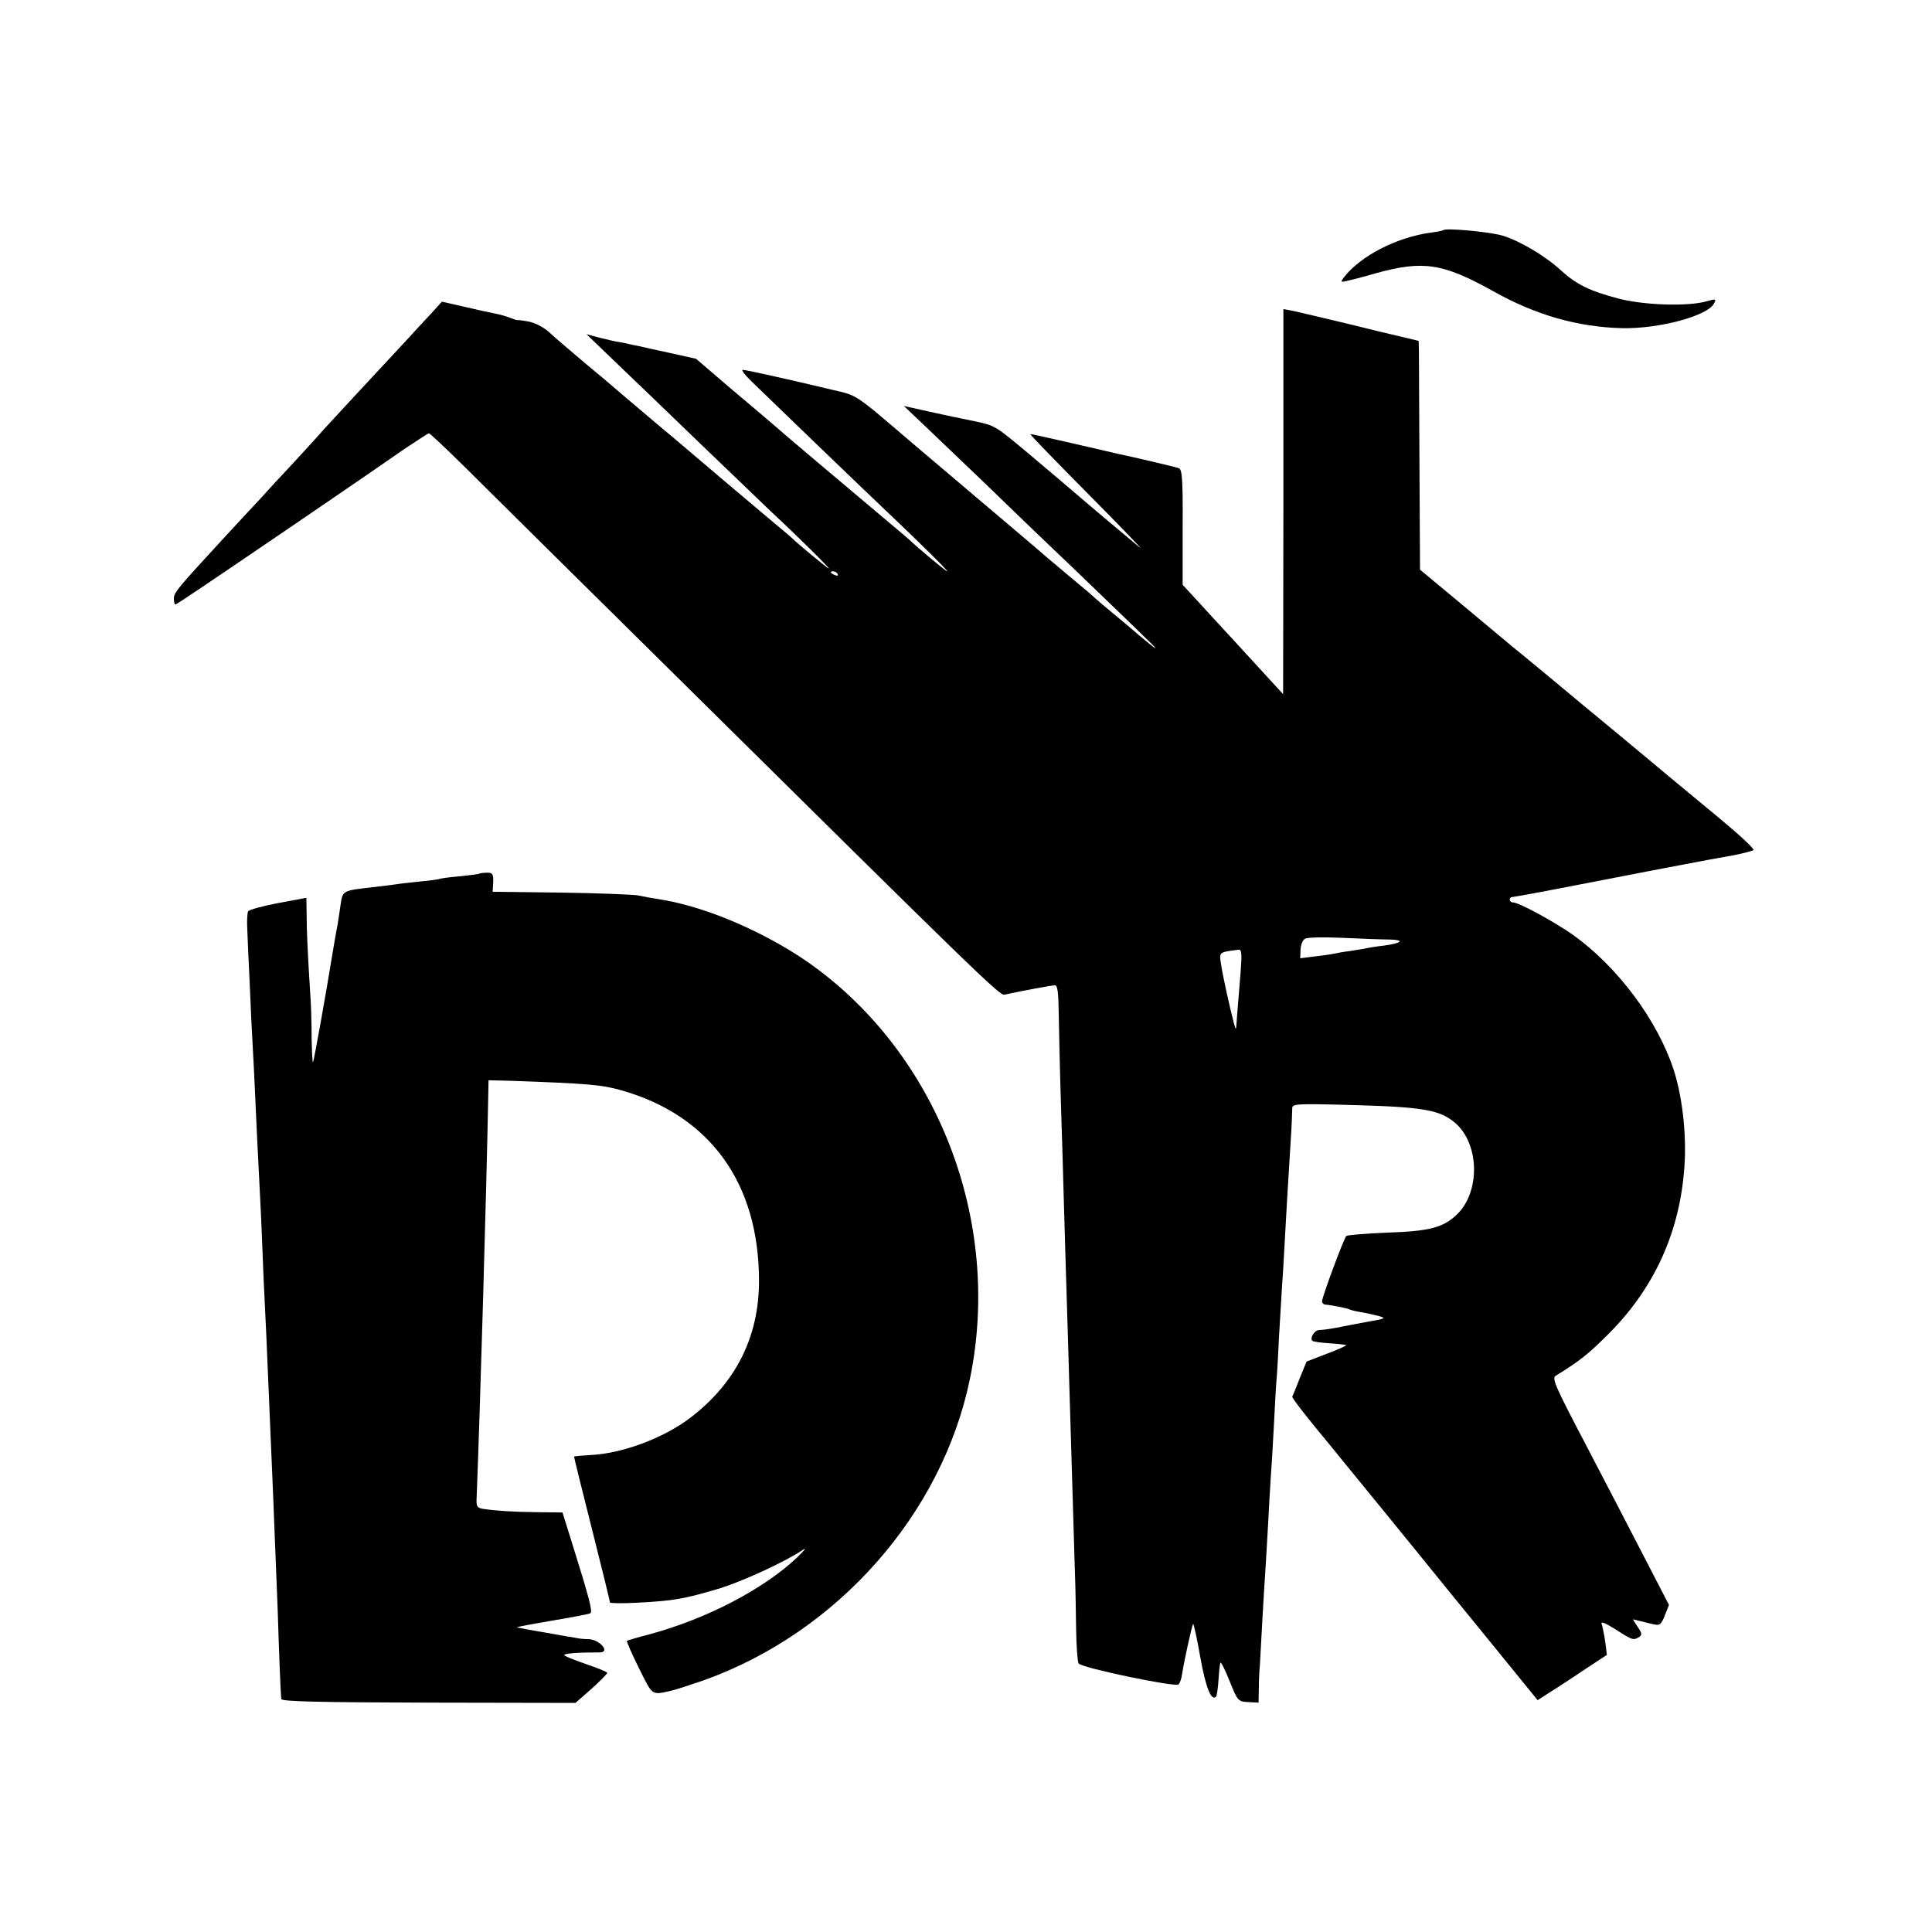
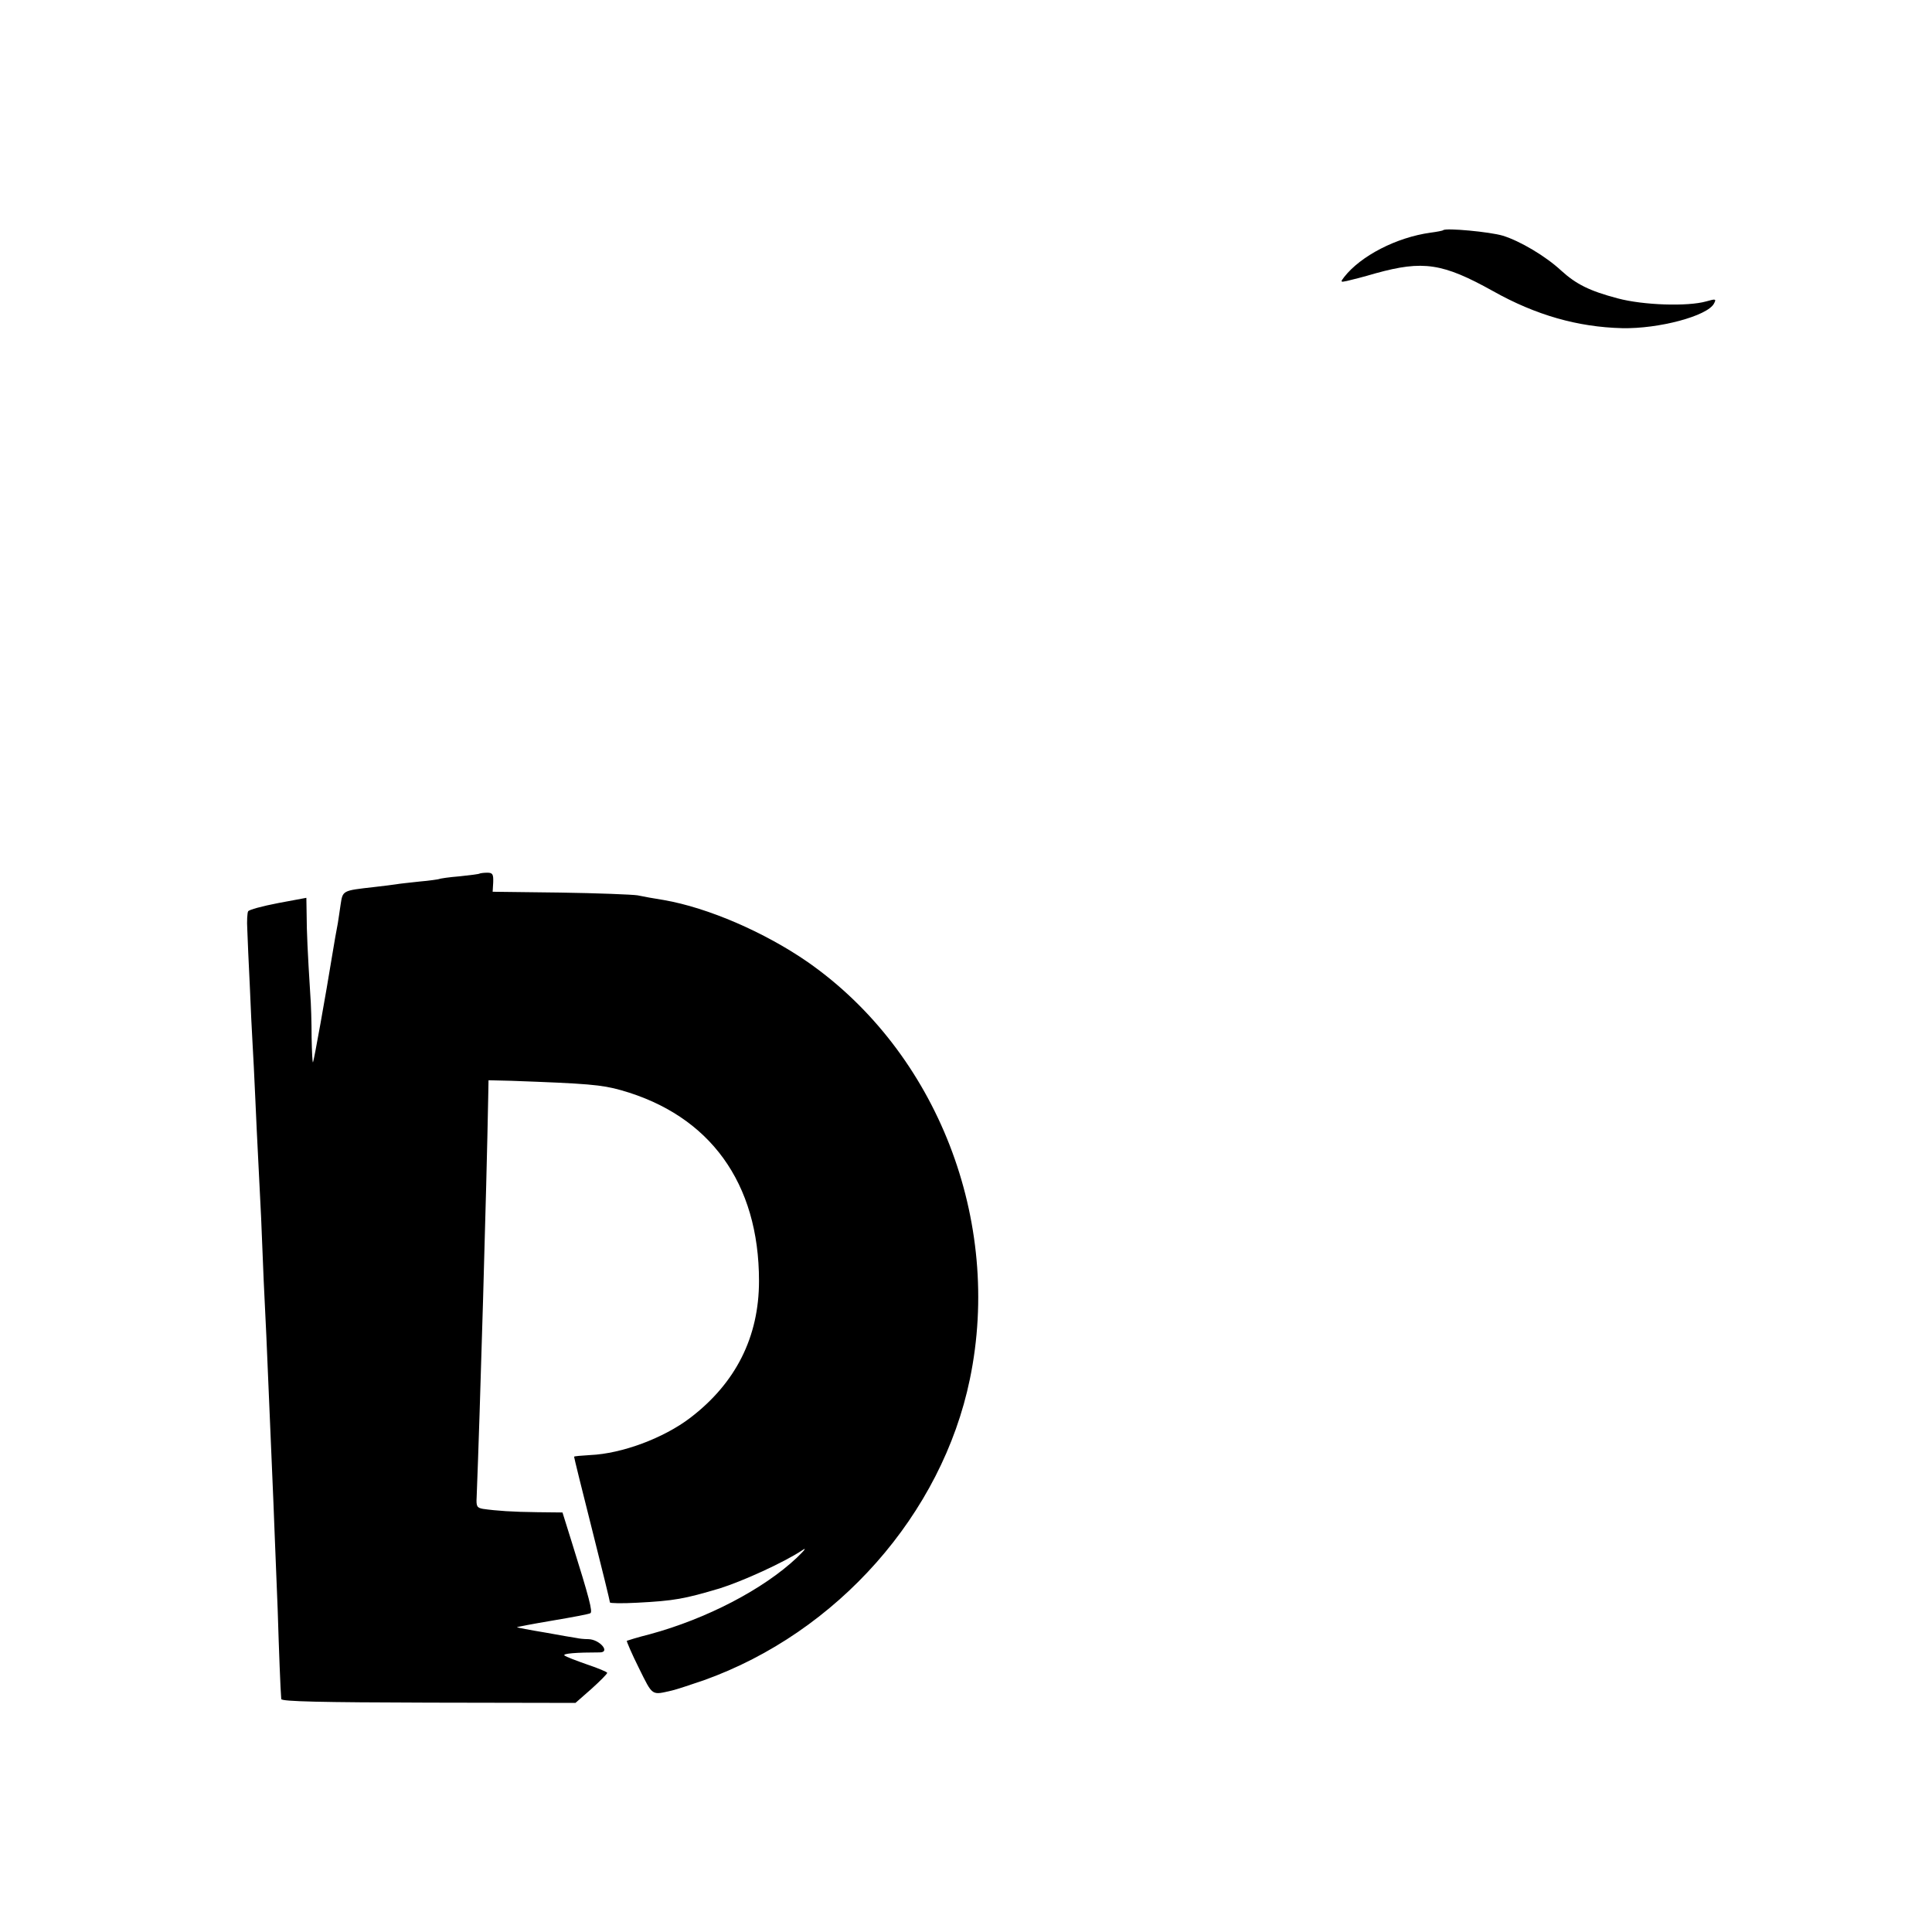
<svg xmlns="http://www.w3.org/2000/svg" version="1.0" width="700pt" height="700pt" viewBox="0 0 700 700" preserveAspectRatio="xMidYMid meet">
  <g transform="translate(0,700) scale(0.1,-0.1)" fill="#000000" stroke="none">
    <path d="M5229 6166 c-2 -2 -23 -6 -46 -9 -123 -17 -253 -84 -313 -161 -14 -18 -13 -19 10 -14 14 3 61 15 105 28 171 47 242 37 425 -65 155 -87 307 -130 467 -134 133 -3 309 44 333 89 9 17 7 18 -28 8 -67 -19 -228 -14 -321 11 -102 27 -150 51 -205 101 -56 52 -149 107 -211 126 -46 14 -207 29 -216 20z" />
-     <path d="M1564 5866 c-21 -22 -65 -70 -98 -106 -109 -117 -276 -297 -294 -317 -9 -11 -58 -65 -108 -119 -51 -54 -104 -112 -119 -129 -15 -16 -74 -79 -130 -140 -175 -190 -185 -202 -185 -224 0 -11 2 -21 6 -21 4 0 121 79 409 275 50 34 142 97 205 140 63 43 156 107 206 142 51 34 95 63 98 63 4 0 62 -55 130 -122 68 -68 408 -404 756 -748 1094 -1082 1182 -1168 1199 -1164 62 14 172 34 183 34 10 0 13 -26 14 -103 1 -56 4 -203 8 -327 4 -124 9 -290 11 -370 2 -80 7 -230 10 -335 3 -104 8 -255 10 -335 4 -141 15 -497 20 -670 2 -47 3 -134 4 -195 1 -60 5 -116 9 -122 10 -16 352 -87 362 -76 5 4 11 22 13 38 8 51 36 178 40 181 2 2 14 -52 26 -121 20 -111 40 -160 57 -142 3 3 7 31 9 62 2 31 5 59 7 61 3 2 18 -29 34 -69 28 -70 30 -72 67 -74 l37 -2 1 52 c0 29 2 68 4 87 1 19 5 94 9 165 4 72 9 153 11 180 2 28 6 104 10 170 3 66 8 138 9 160 2 22 7 103 11 180 4 77 8 156 10 175 2 19 6 89 9 155 4 66 9 149 11 185 3 36 7 110 10 165 6 110 11 195 21 355 4 58 6 113 6 123 -1 18 10 19 226 13 252 -7 311 -18 366 -66 87 -77 89 -249 5 -330 -50 -48 -100 -61 -252 -66 -78 -3 -145 -9 -149 -12 -9 -9 -88 -221 -88 -237 0 -6 6 -12 13 -12 18 -1 79 -13 86 -17 3 -2 22 -7 41 -10 19 -3 49 -10 65 -14 28 -8 25 -10 -35 -20 -36 -7 -78 -15 -95 -18 -37 -8 -65 -12 -86 -13 -17 -1 -34 -29 -24 -39 2 -3 30 -7 62 -9 32 -2 59 -5 60 -7 2 -2 -30 -16 -70 -31 l-73 -28 -25 -61 c-13 -34 -25 -63 -27 -66 -2 -5 57 -80 136 -175 9 -11 55 -68 102 -125 47 -58 93 -114 102 -125 9 -11 62 -76 118 -145 56 -69 175 -216 266 -327 l165 -203 53 34 c29 18 85 55 125 82 l73 48 -6 48 c-4 27 -10 56 -13 64 -4 11 13 4 51 -20 61 -39 64 -40 85 -27 11 7 10 14 -5 36 l-18 28 29 -7 c17 -4 39 -10 51 -12 17 -4 24 2 36 33 l15 38 -90 174 c-49 95 -145 280 -213 410 -107 204 -122 237 -108 246 91 56 120 80 194 154 175 176 268 394 275 648 2 106 -13 220 -41 307 -59 180 -203 373 -365 489 -67 47 -195 117 -216 117 -7 0 -13 5 -13 10 0 6 4 10 10 10 5 0 114 20 242 45 128 25 242 47 253 49 11 2 58 11 105 20 106 20 120 23 200 37 36 7 69 16 73 19 5 4 -54 58 -130 121 -76 63 -149 123 -163 135 -14 12 -95 79 -180 150 -85 70 -207 171 -270 224 -63 52 -122 101 -130 107 -8 7 -87 72 -175 146 l-160 133 -2 379 c-1 209 -2 396 -2 415 l-1 35 -143 34 c-78 19 -146 36 -152 37 -5 1 -41 10 -80 19 -38 9 -80 19 -92 21 l-23 4 0 -697 -1 -698 -46 50 c-25 28 -85 92 -132 144 -47 51 -109 118 -136 148 l-50 54 0 209 c1 180 -2 211 -15 214 -18 6 -181 44 -212 50 -13 3 -90 21 -173 40 -82 19 -150 34 -152 33 -1 -2 93 -99 210 -217 117 -118 201 -205 187 -194 -125 104 -162 136 -187 157 -31 27 -187 159 -218 185 -120 100 -119 100 -195 116 -41 8 -115 24 -165 35 l-90 20 80 -76 c44 -42 134 -128 201 -192 66 -64 214 -207 330 -317 115 -111 234 -225 264 -255 57 -54 46 -49 -25 11 -22 19 -62 53 -89 75 -27 22 -56 47 -65 55 -9 9 -56 49 -106 90 -49 41 -103 87 -120 102 -16 14 -111 94 -210 178 -99 84 -202 171 -230 195 -212 181 -196 171 -291 193 -158 38 -312 72 -323 72 -6 0 8 -19 32 -42 51 -50 428 -413 496 -477 118 -112 218 -211 213 -211 -5 0 -101 80 -138 115 -6 5 -33 29 -60 51 -183 154 -404 340 -429 363 -16 14 -87 74 -157 133 l-126 108 -94 21 c-51 11 -102 22 -113 25 -11 2 -32 6 -47 10 -15 3 -30 6 -33 6 -2 0 -28 6 -57 13 l-53 14 105 -101 c58 -55 199 -191 313 -301 115 -110 227 -218 250 -240 100 -93 215 -207 210 -207 -4 0 -117 93 -133 110 -3 3 -32 28 -65 55 -55 46 -308 260 -365 309 -14 11 -68 57 -120 101 -52 44 -97 82 -100 85 -3 3 -48 41 -100 84 -52 44 -111 94 -130 112 -21 19 -51 34 -75 39 -22 4 -40 6 -40 5 0 -1 -13 3 -28 9 -15 6 -42 13 -58 16 -17 3 -66 14 -109 24 l-79 18 -37 -41z m1471 -946 c3 -6 -1 -7 -9 -4 -18 7 -21 14 -7 14 6 0 13 -4 16 -10z m1997 -1324 c59 -1 49 -13 -17 -22 -27 -3 -59 -8 -70 -11 -11 -2 -36 -6 -55 -9 -19 -2 -46 -7 -60 -10 -14 -3 -46 -7 -72 -10 l-47 -6 1 31 c1 18 8 36 17 40 8 5 69 6 136 3 66 -3 141 -6 167 -6z m-537 -118 c-4 -46 -8 -101 -10 -123 -2 -22 -4 -51 -5 -65 -2 -24 -2 -23 -10 5 -15 58 -40 170 -46 212 -7 44 -8 43 64 52 11 1 12 -16 7 -81z" />
    <path d="M1738 3835 c-2 -2 -34 -6 -72 -10 -38 -3 -72 -8 -75 -10 -3 -1 -35 -6 -71 -9 -36 -4 -75 -8 -85 -10 -11 -2 -47 -6 -80 -10 -115 -13 -113 -12 -121 -64 -4 -26 -8 -56 -10 -67 -6 -30 -13 -72 -18 -102 -27 -166 -69 -399 -72 -402 -2 -2 -4 38 -5 90 0 52 -2 123 -5 159 -9 142 -13 228 -13 286 l-1 61 -102 -19 c-57 -11 -106 -24 -109 -30 -3 -5 -5 -35 -3 -66 1 -32 5 -122 9 -202 3 -80 8 -174 10 -210 2 -36 7 -126 10 -200 3 -74 8 -169 10 -210 2 -41 7 -140 11 -220 8 -201 11 -274 19 -430 9 -209 13 -302 20 -470 4 -85 8 -195 10 -245 2 -49 7 -173 11 -275 5 -161 10 -289 13 -326 1 -9 146 -12 534 -13 l532 -1 58 51 c31 28 57 54 57 58 0 3 -33 17 -72 30 -40 14 -77 28 -83 33 -7 7 43 11 128 11 40 0 0 47 -41 48 -15 0 -34 2 -42 4 -8 1 -60 10 -115 20 -55 9 -101 18 -102 19 -2 1 56 12 127 24 72 12 135 24 139 27 9 5 -4 55 -66 253 l-35 112 -91 1 c-90 1 -148 5 -197 12 -22 4 -25 9 -23 43 12 300 36 1123 42 1455 l1 55 83 -2 c275 -10 326 -14 397 -34 322 -91 500 -336 500 -691 0 -203 -84 -370 -249 -496 -97 -74 -248 -130 -363 -135 -32 -2 -58 -4 -58 -6 0 -3 29 -121 65 -263 36 -142 65 -261 65 -265 0 -3 44 -4 98 -1 136 7 172 14 300 52 83 26 232 94 297 137 19 13 13 4 -18 -26 -121 -114 -326 -221 -532 -277 -44 -11 -82 -23 -84 -24 -1 -2 18 -47 44 -99 51 -103 45 -98 120 -81 17 4 68 21 115 37 484 173 863 602 964 1091 119 574 -119 1184 -587 1511 -156 108 -361 197 -522 225 -33 5 -76 13 -95 17 -19 3 -145 8 -280 10 l-245 3 2 34 c1 30 -2 35 -22 35 -13 0 -25 -2 -27 -3z" />
  </g>
</svg>